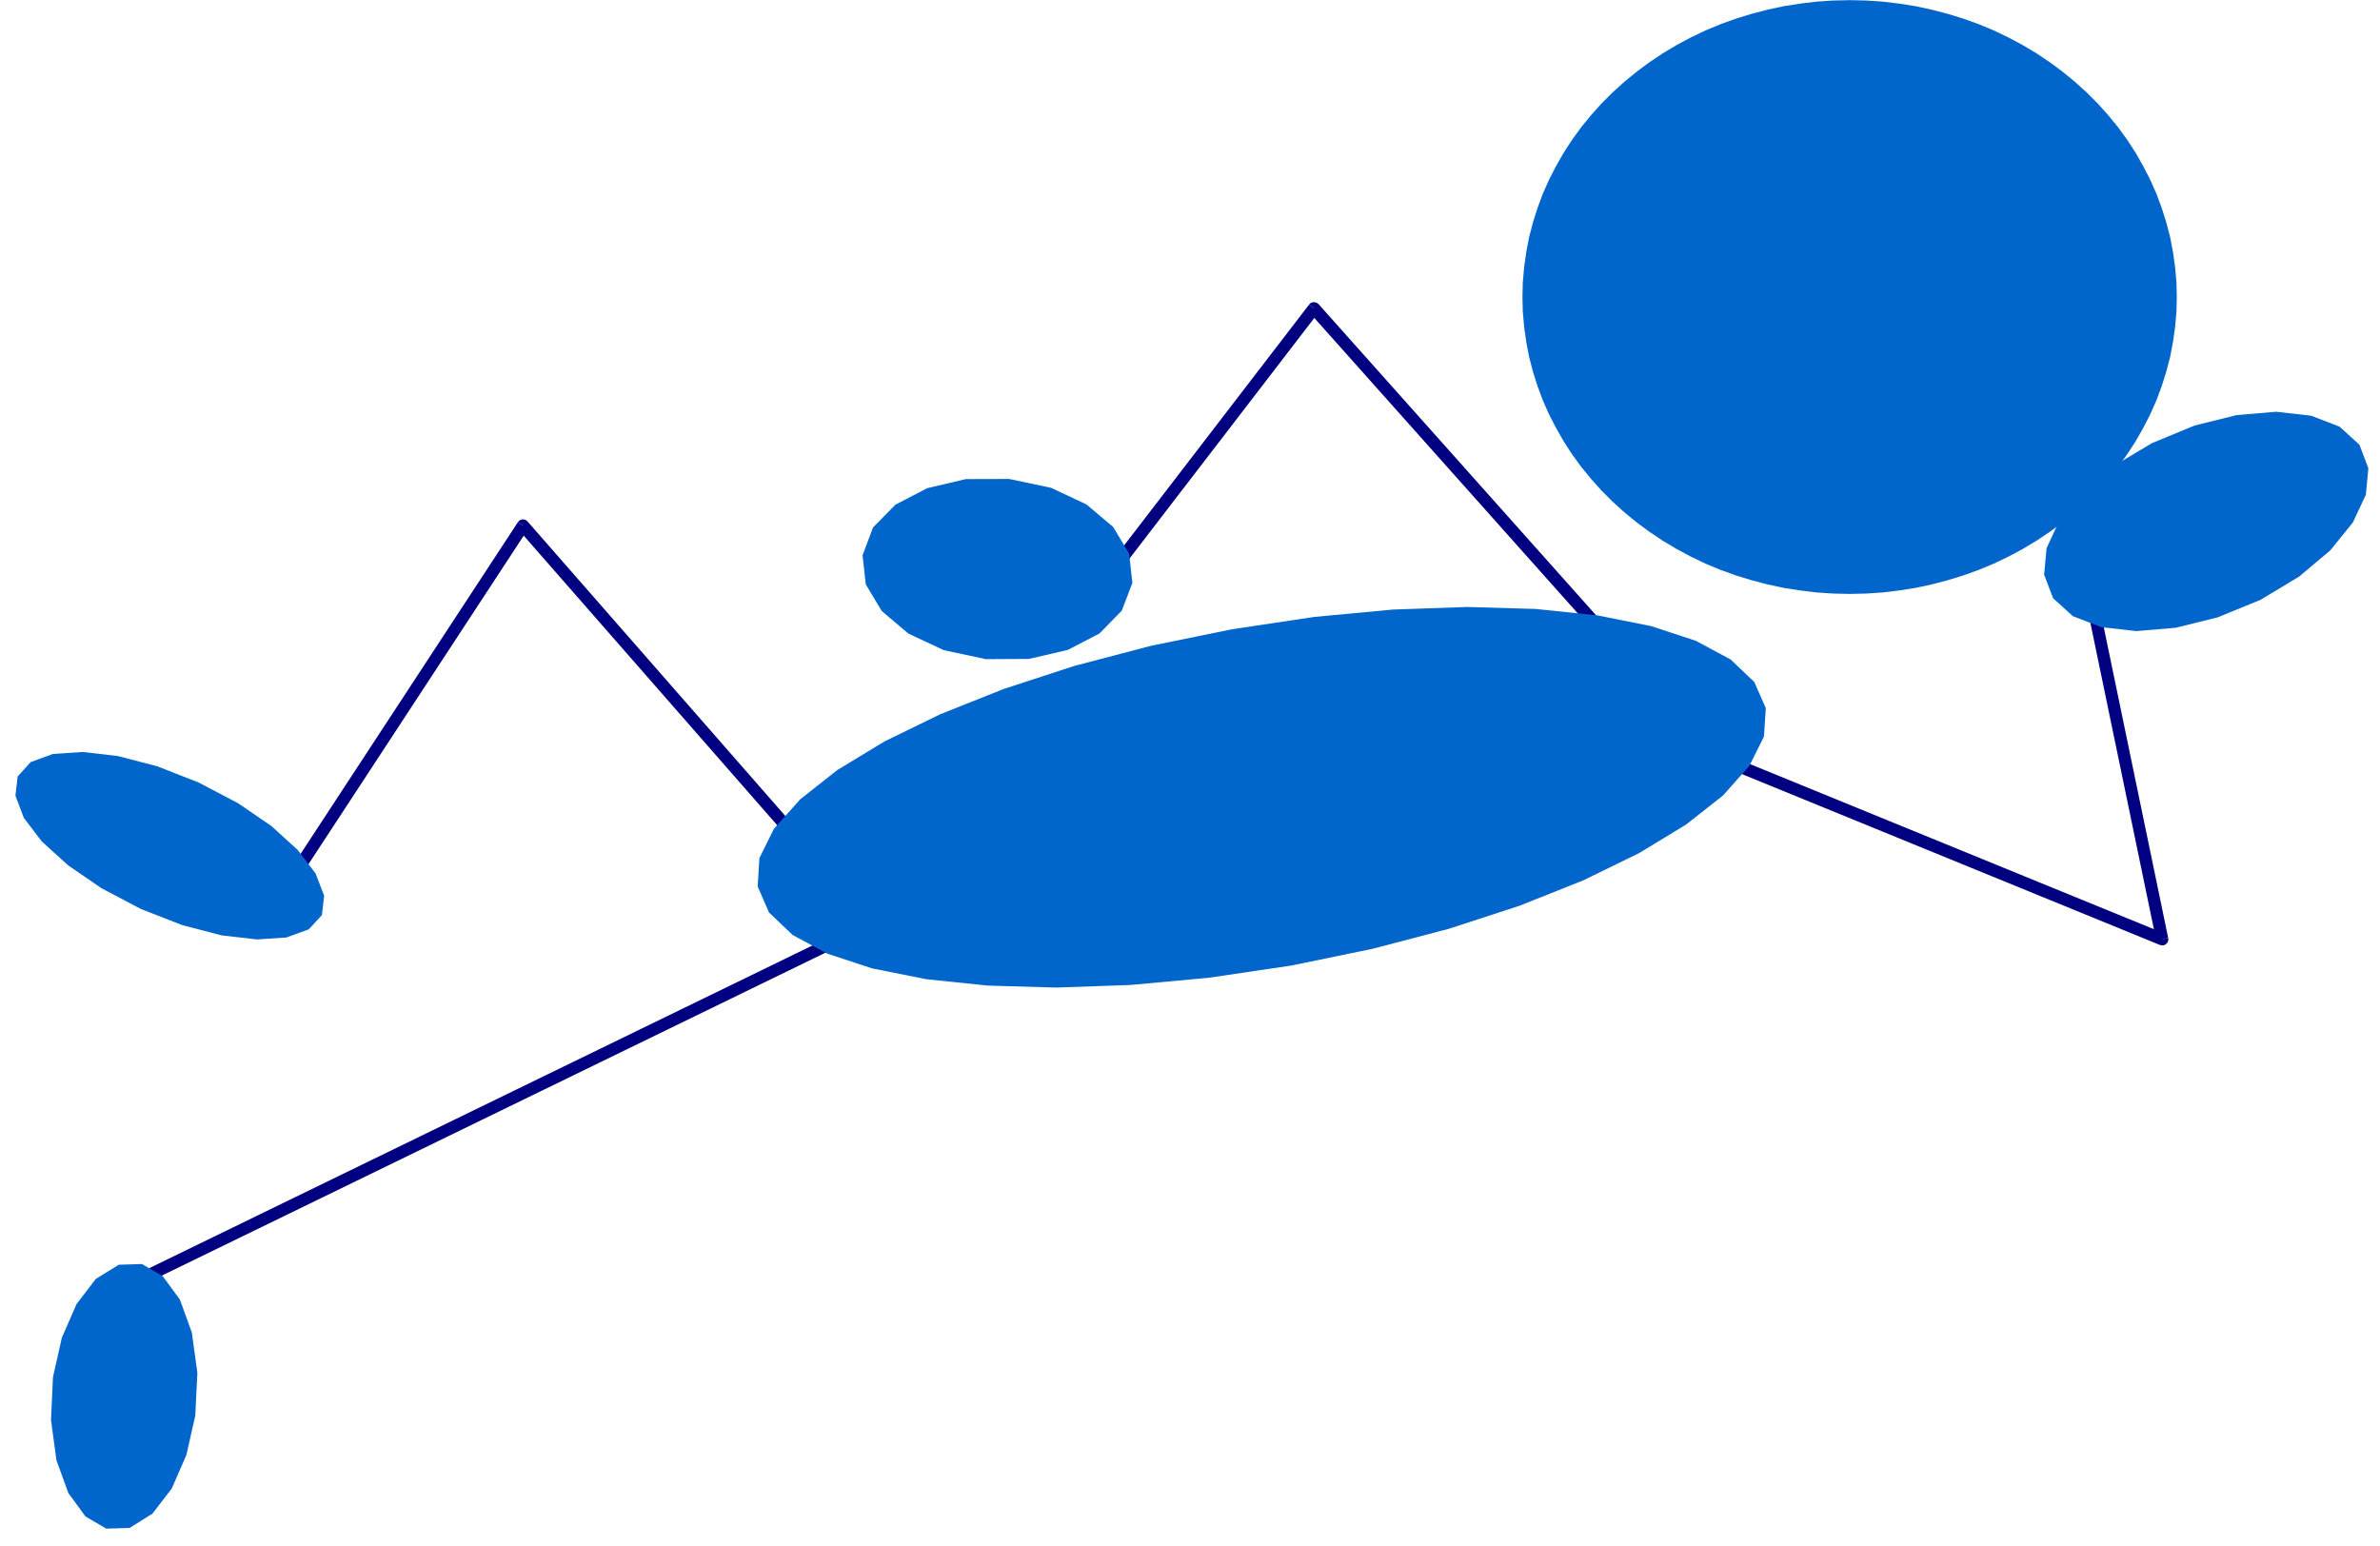
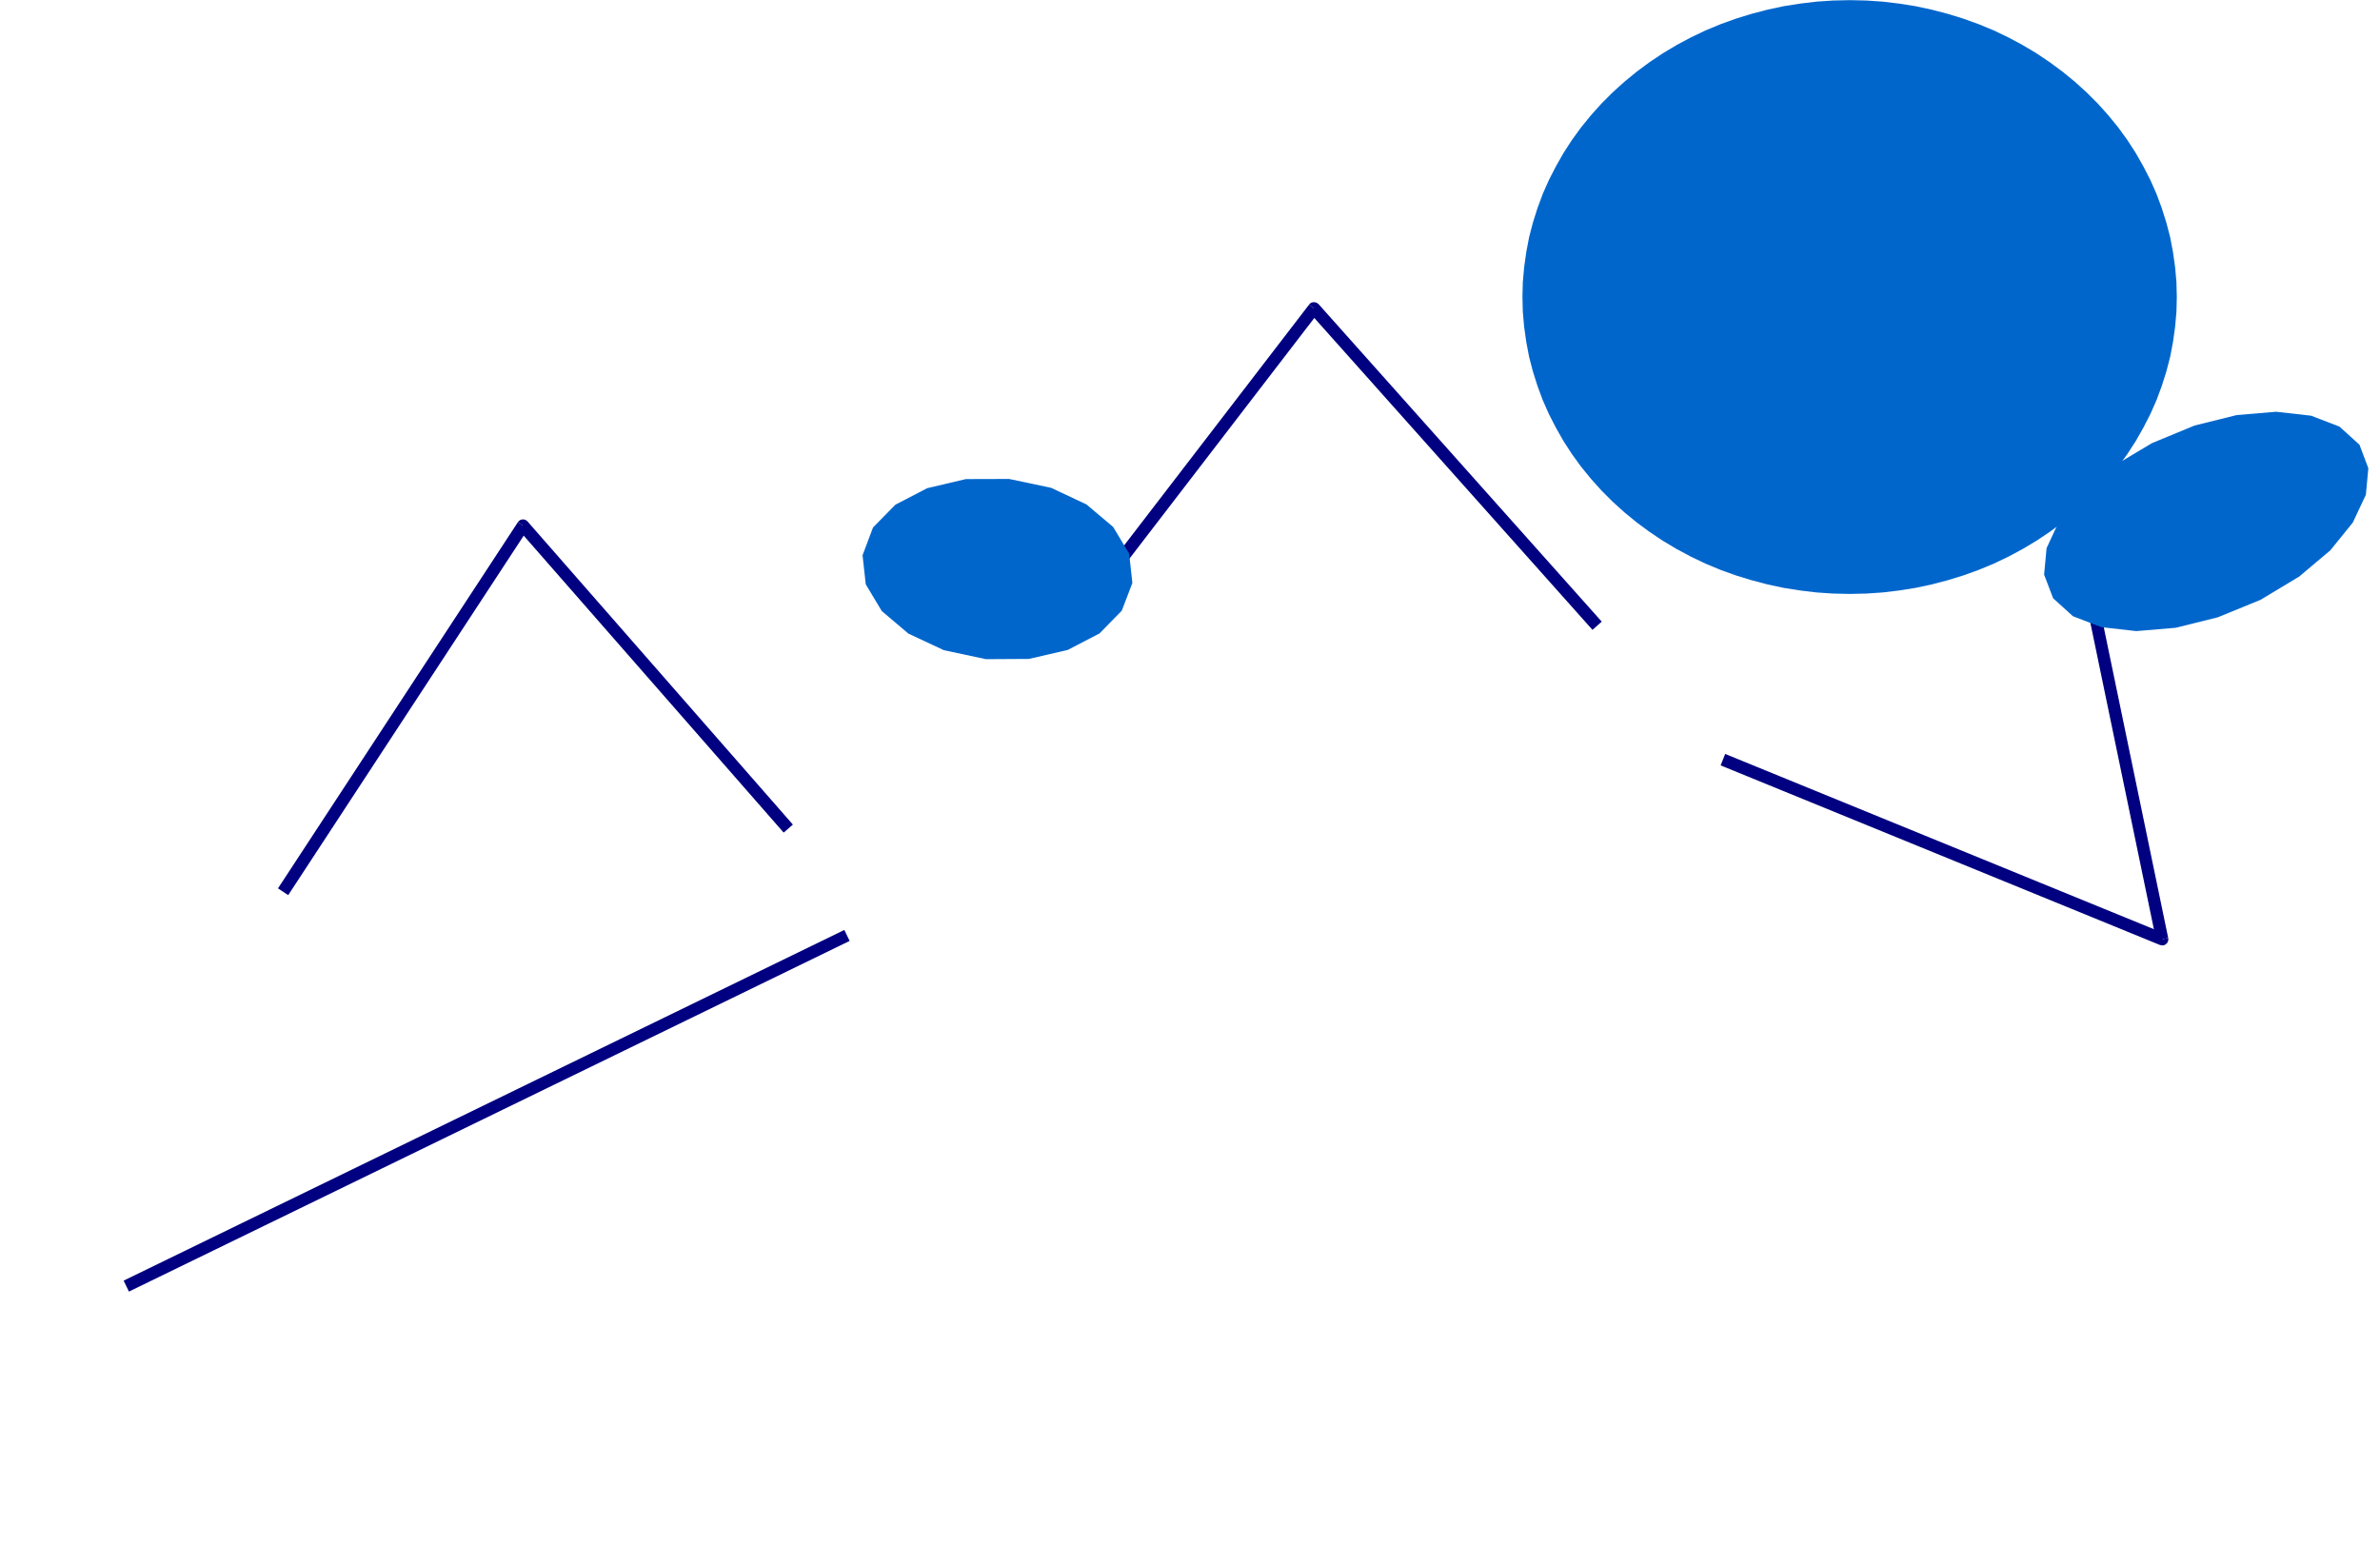
<svg xmlns="http://www.w3.org/2000/svg" xmlns:ns1="http://sodipodi.sourceforge.net/DTD/sodipodi-0.dtd" xmlns:ns2="http://www.inkscape.org/namespaces/inkscape" height="440.008" viewBox="0 0 20300 28300" width="677.303" id="svg2" ns1:version="0.32" ns2:version="0.46" ns1:docname="blueman_110_01.svg" ns2:output_extension="org.inkscape.output.svg.inkscape" version="1.0">
  <defs id="defs49">
    <ns2:perspective ns1:type="inkscape:persp3d" ns2:vp_x="0 : 501.37796 : 1" ns2:vp_y="0 : 1000 : 0" ns2:vp_z="719.29132 : 501.37796 : 1" ns2:persp3d-origin="359.64566 : 334.25197 : 1" id="perspective51" />
  </defs>
  <ns1:namedview ns2:window-height="480" ns2:window-width="640" ns2:pageshadow="2" ns2:pageopacity="0.0" guidetolerance="10.0" gridtolerance="10.0" objecttolerance="10.0" borderopacity="1.0" bordercolor="#666666" pagecolor="#ffffff" id="base" showgrid="false" />
  <g style="fill:#000080;stroke:none" id="g6" transform="matrix(2.253,0,0,2.253,-12851.254,-14905.354)">
    <polygon points="6908,13380 4753,10918 4791,10886 4749,10858 4749,10858 4754,10852 4760,10846 4767,10841 4775,10838 4783,10836 4791,10836 4800,10836 4808,10839 4815,10842 4828,10853 6983,13315 6908,13380 " id="polygon8" />
    <polygon points="4791,10886 4832,10913 2883,13888 2800,13833 4749,10858 4791,10886 " id="polygon10" />
  </g>
  <g style="fill:#0066cc;stroke:none" id="g12" transform="matrix(2.253,0,0,2.253,-12851.254,-14905.354)">
-     <polygon points="1687,14001 1366,13832 1095,13646 881,13452 735,13260 667,13080 685,12924 791,12807 972,12741 1213,12725 1499,12758 1818,12841 2155,12973 2475,13141 2747,13327 2960,13521 3106,13713 3175,13893 3157,14050 3050,14166 2869,14232 2629,14248 2342,14215 2023,14132 1687,14001 " id="polygon14" />
-   </g>
+     </g>
  <g style="fill:#000080;stroke:none" id="g16" transform="matrix(2.253,0,0,2.253,-12851.254,-14905.354)">
    <polygon points="14557,12741 18126,14200 18108,14247 18156,14236 18156,14236 18157,14245 18157,14253 18155,14261 18152,14269 18148,14276 18143,14282 18136,14287 18129,14292 18121,14295 18113,14296 18105,14296 18089,14293 14520,12834 14557,12741 " id="polygon18" />
    <polygon points="18108,14247 18059,14257 17375,10958 17472,10937 18156,14236 18108,14247 " id="polygon20" />
  </g>
  <g style="fill:#0066cc;stroke:none" id="g22" transform="matrix(2.253,0,0,2.253,-12851.254,-14905.354)">
    <polygon points="18906,11489 18559,11631 18217,11716 17897,11743 17613,11711 17382,11622 17221,11476 17148,11284 17168,11069 17273,10843 17456,10617 17709,10404 18024,10216 18370,10073 18712,9988 19033,9961 19317,9993 19548,10082 19710,10229 19782,10420 19762,10635 19656,10861 19473,11087 19220,11300 18906,11489 " id="polygon24" />
  </g>
  <g style="fill:#000080;stroke:none" id="g26" transform="matrix(2.253,0,0,2.253,-12851.254,-14905.354)">
    <polygon points="7444,14260 1589,17109 1546,17020 7401,14171 7444,14260 " id="polygon28" />
  </g>
  <g style="fill:#0066cc;stroke:none" id="g30" transform="matrix(2.253,0,0,2.253,-12851.254,-14905.354)">
-     <polygon points="956,18152 972,17804 1044,17484 1163,17211 1320,17006 1506,16891 1695,16885 1864,16984 2003,17174 2100,17441 2145,17769 2128,18116 2056,18436 1937,18709 1780,18913 1595,19029 1405,19035 1236,18936 1097,18746 1000,18479 956,18152 " id="polygon32" />
-   </g>
+     </g>
  <g style="fill:#000080;stroke:none" id="g34" transform="matrix(2.253,0,0,2.253,-12851.254,-14905.354)">
    <polygon points="13479,11733 11179,9154 11217,9121 11177,9090 11177,9090 11182,9084 11188,9079 11195,9075 11203,9072 11211,9071 11219,9071 11227,9072 11234,9074 11241,9077 11254,9087 13554,11666 13479,11733 " id="polygon36" />
    <polygon points="11217,9121 11256,9151 9510,11424 9431,11363 11177,9090 11217,9121 " id="polygon38" />
  </g>
  <g style="fill:#0066cc;stroke:none" id="g40" transform="matrix(2.253,0,0,2.253,-12851.254,-14905.354)">
    <polygon points="8740,10507 9081,10579 9368,10714 9585,10897 9715,11114 9741,11352 9655,11577 9474,11762 9216,11896 8901,11969 8551,11971 8209,11898 7921,11763 7705,11580 7575,11363 7549,11127 7634,10901 7816,10716 8074,10582 8388,10508 8740,10507 " id="polygon42" />
-     <polygon points="11033,14460 10365,14559 9726,14618 9124,14639 8567,14623 8066,14571 7629,14484 7264,14364 6981,14212 6789,14029 6697,13818 6711,13587 6829,13349 7043,13109 7345,12871 7726,12640 8179,12419 8696,12213 9269,12026 9890,11863 10551,11728 11218,11628 11857,11568 12459,11547 13016,11563 13517,11615 13954,11702 14319,11822 14602,11974 14794,12157 14887,12369 14872,12600 14754,12837 14540,13078 14239,13315 13857,13547 13404,13768 12887,13974 12314,14161 11693,14324 11033,14460 " id="polygon44" />
    <polygon points="18226,9029 18223,8907 18212,8785 18195,8664 18172,8543 18141,8424 18104,8307 18061,8191 18011,8078 17954,7967 17892,7858 17824,7753 17750,7651 17670,7553 17585,7458 17494,7367 17399,7281 17299,7199 17195,7122 17086,7049 16974,6982 16858,6920 16739,6863 16616,6812 16491,6767 16364,6728 16234,6694 16103,6666 15970,6645 15837,6629 15703,6620 15568,6617 15568,6617 15433,6620 15299,6629 15166,6645 15033,6666 14902,6694 14772,6728 14645,6767 14520,6812 14397,6863 14278,6920 14162,6982 14050,7049 13941,7122 13837,7199 13737,7281 13642,7367 13551,7458 13466,7553 13386,7651 13312,7753 13244,7858 13182,7967 13125,8078 13075,8191 13032,8307 12995,8424 12964,8543 12941,8664 12924,8785 12913,8907 12910,9029 12910,9029 12913,9151 12924,9273 12941,9394 12964,9515 12995,9634 13032,9751 13075,9867 13125,9980 13182,10091 13244,10200 13312,10305 13386,10407 13466,10505 13551,10600 13642,10691 13737,10777 13837,10859 13941,10936 14050,11009 14162,11076 14278,11138 14397,11195 14520,11246 14645,11291 14772,11330 14902,11364 15033,11392 15166,11413 15299,11429 15433,11438 15568,11441 15568,11441 15703,11438 15837,11429 15970,11413 16103,11392 16234,11364 16364,11330 16491,11291 16616,11246 16739,11195 16858,11138 16974,11076 17086,11009 17195,10936 17299,10859 17399,10777 17494,10691 17585,10600 17670,10505 17750,10407 17824,10305 17892,10200 17954,10091 18011,9980 18061,9867 18104,9751 18141,9634 18172,9515 18195,9394 18212,9273 18223,9151 18226,9029 " id="polygon46" />
  </g>
</svg>